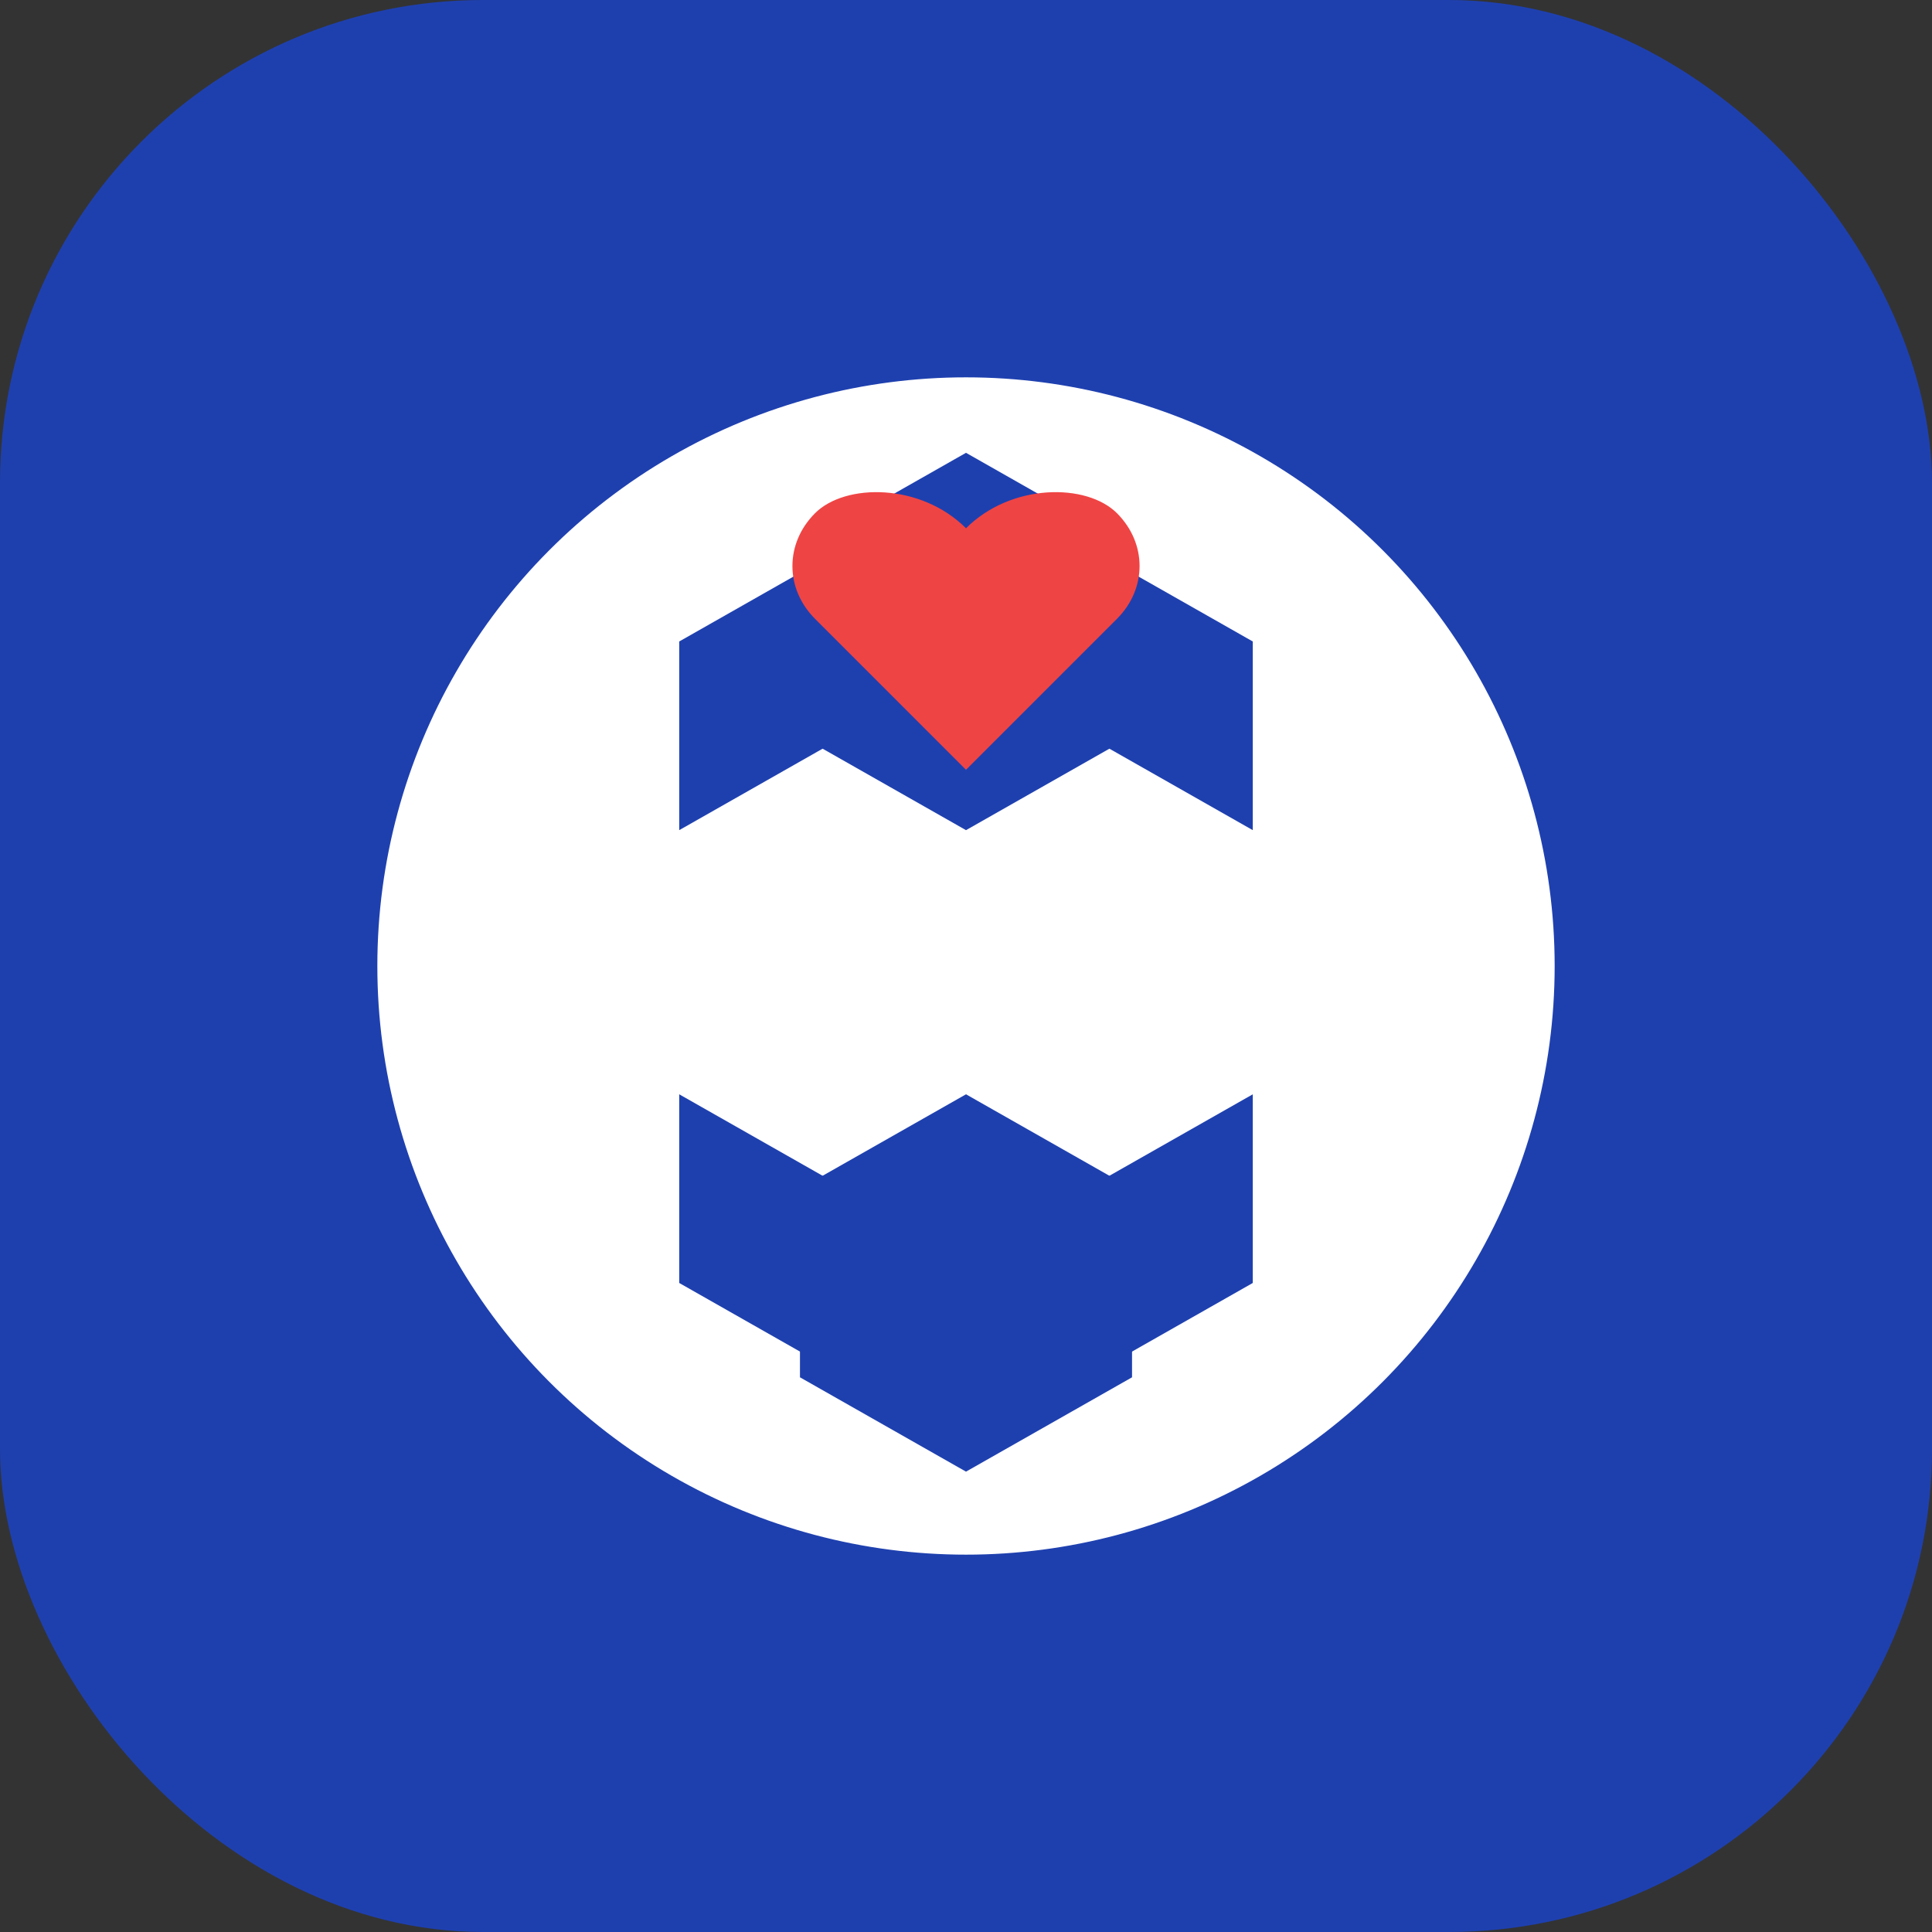
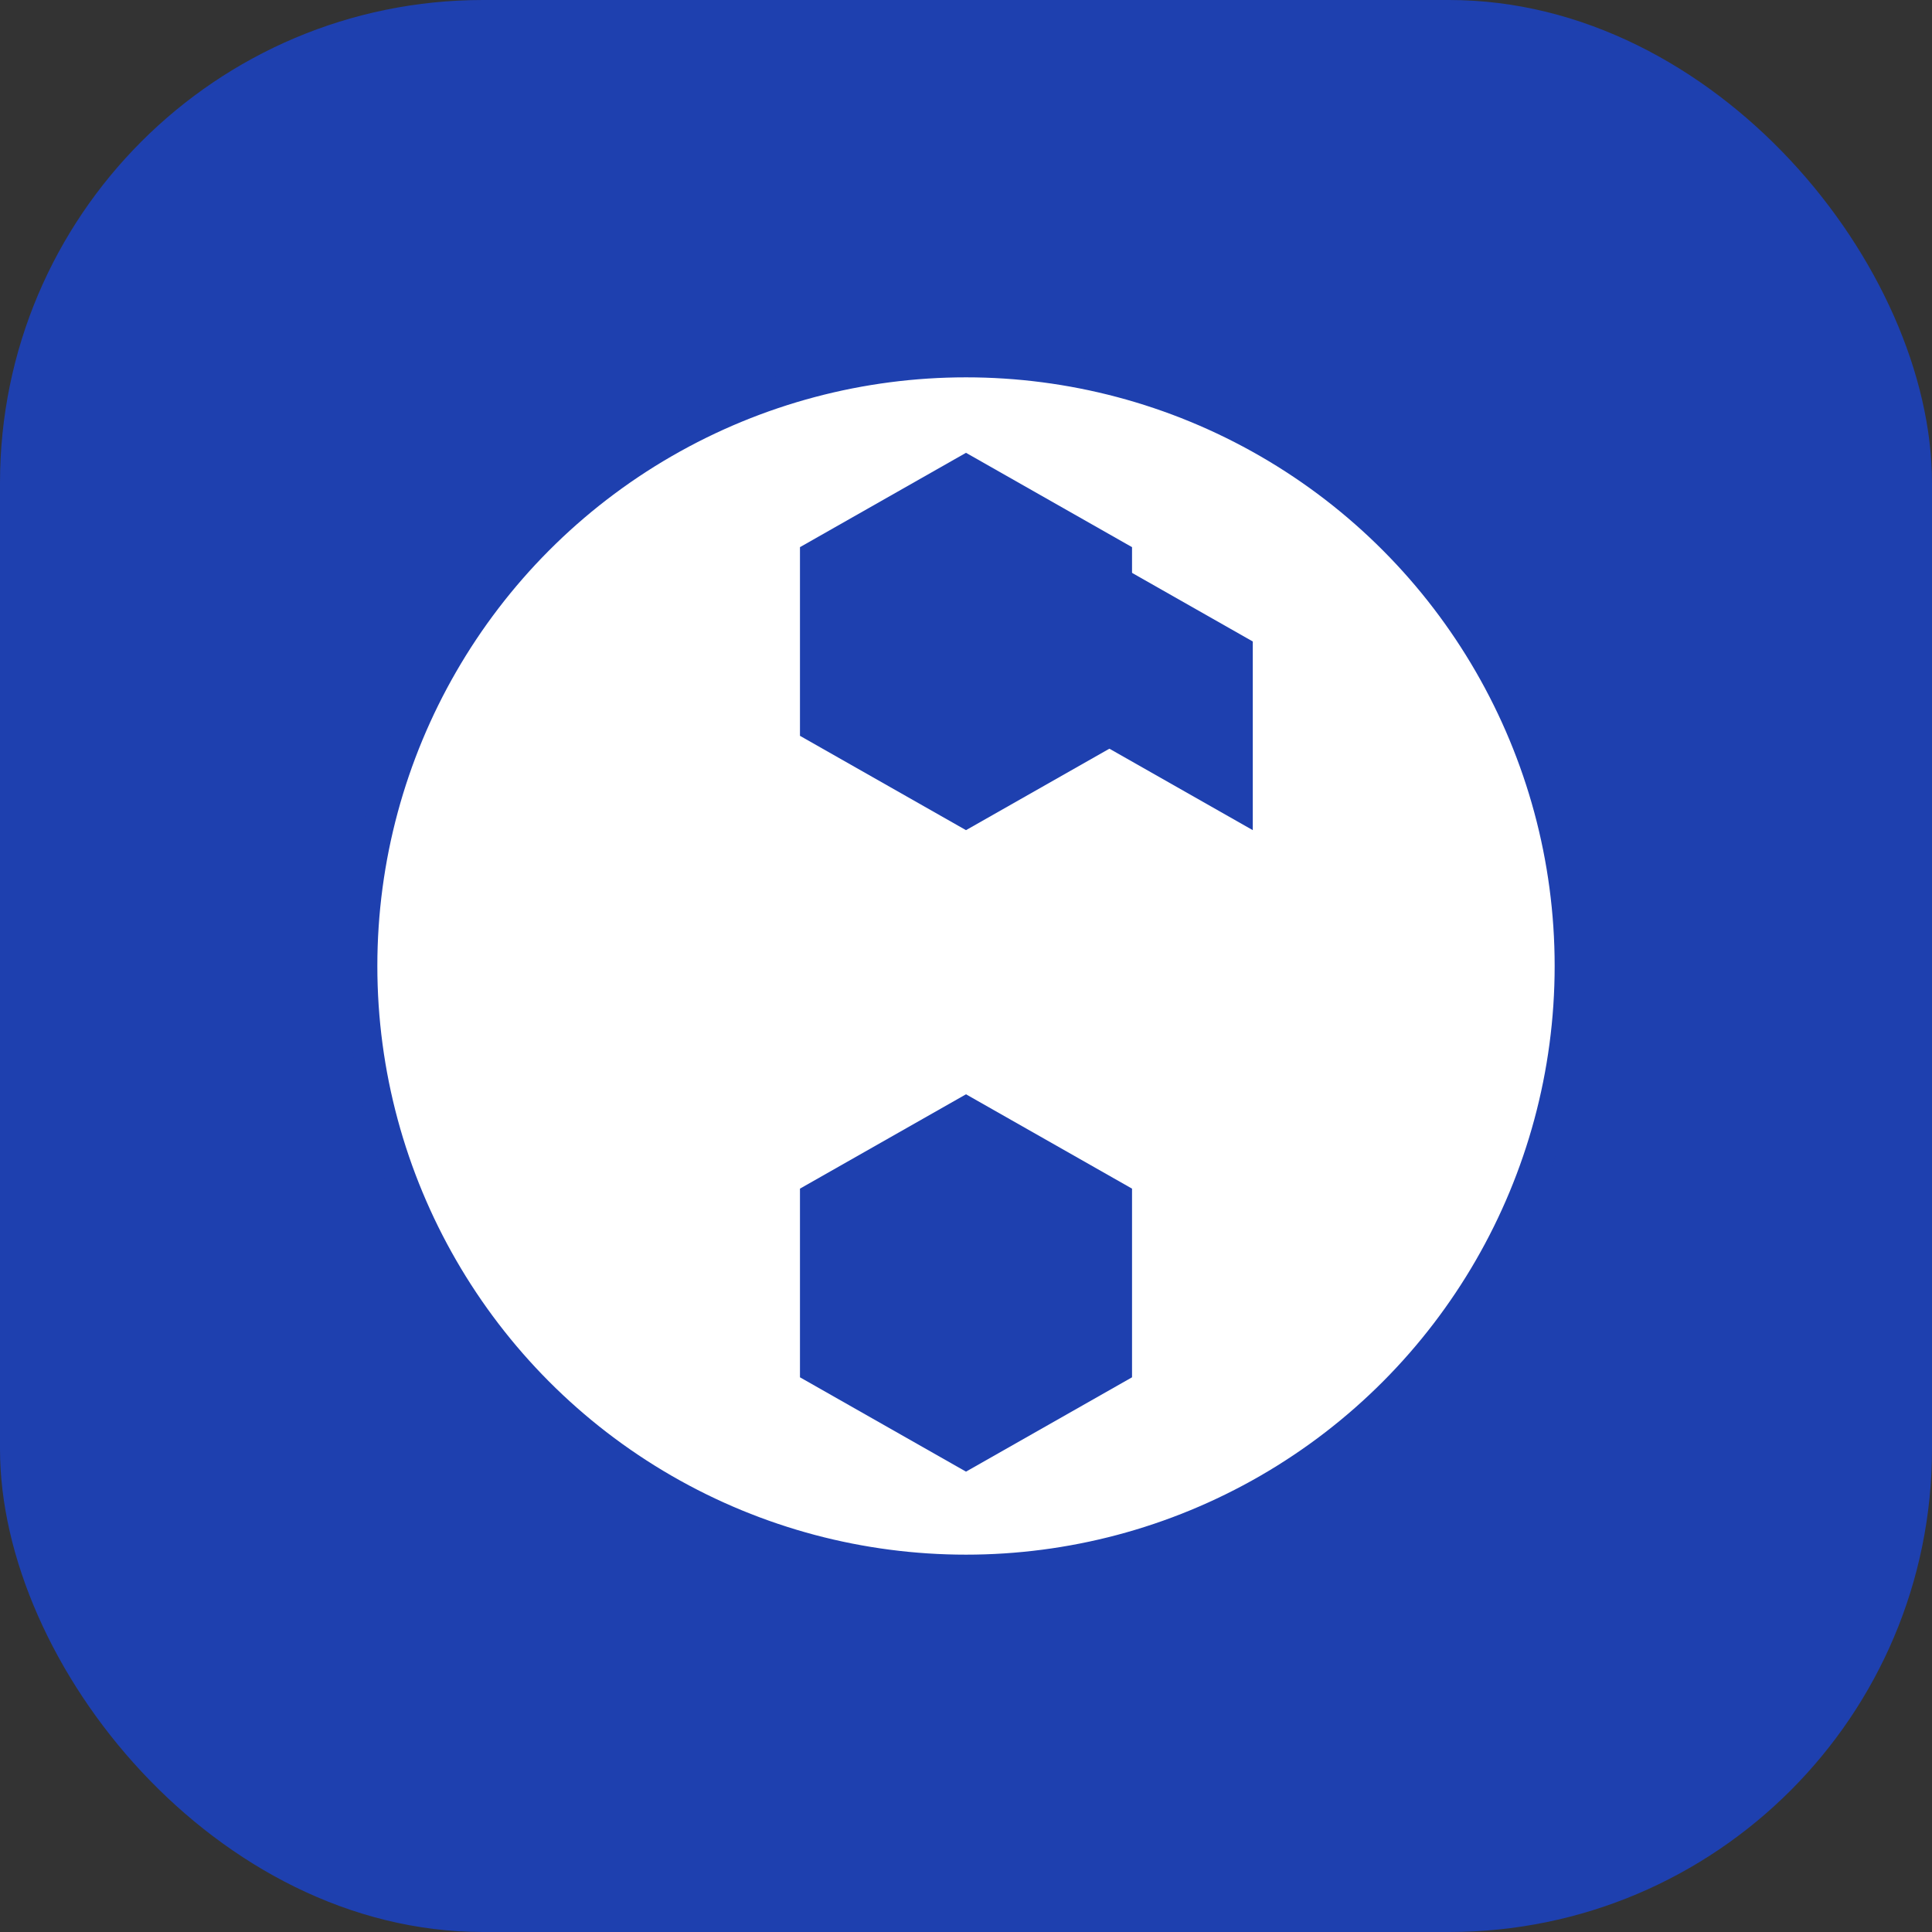
<svg xmlns="http://www.w3.org/2000/svg" width="512" height="512" viewBox="0 0 512 512" fill="none">
  <rect x="0" y="0" width="512" height="512" fill="#333333" stroke="none" />
  <rect width="512" height="512" rx="128" fill="#1E40AF" />
  <circle cx="256" cy="256" r="160" fill="white" stroke="#1E40AF" stroke-width="8" />
  <path d="M256 120L300 145V195L256 220L212 195V145L256 120Z" fill="#1E40AF" />
-   <path d="M180 170L224 145L224 195L180 220V170Z" fill="#1E40AF" />
  <path d="M332 170L332 220L288 195L288 145L332 170Z" fill="#1E40AF" />
-   <path d="M180 290L224 315L224 365L180 340V290Z" fill="#1E40AF" />
-   <path d="M332 290V340L288 365L288 315L332 290Z" fill="#1E40AF" />
  <path d="M256 390L212 365V315L256 290L300 315V365L256 390Z" fill="#1E40AF" />
-   <path d="M256 140C244 128 224 128 216 136C208 144 208 156 216 164L256 204L296 164C304 156 304 144 296 136C288 128 268 128 256 140Z" fill="#EF4444" />
</svg>